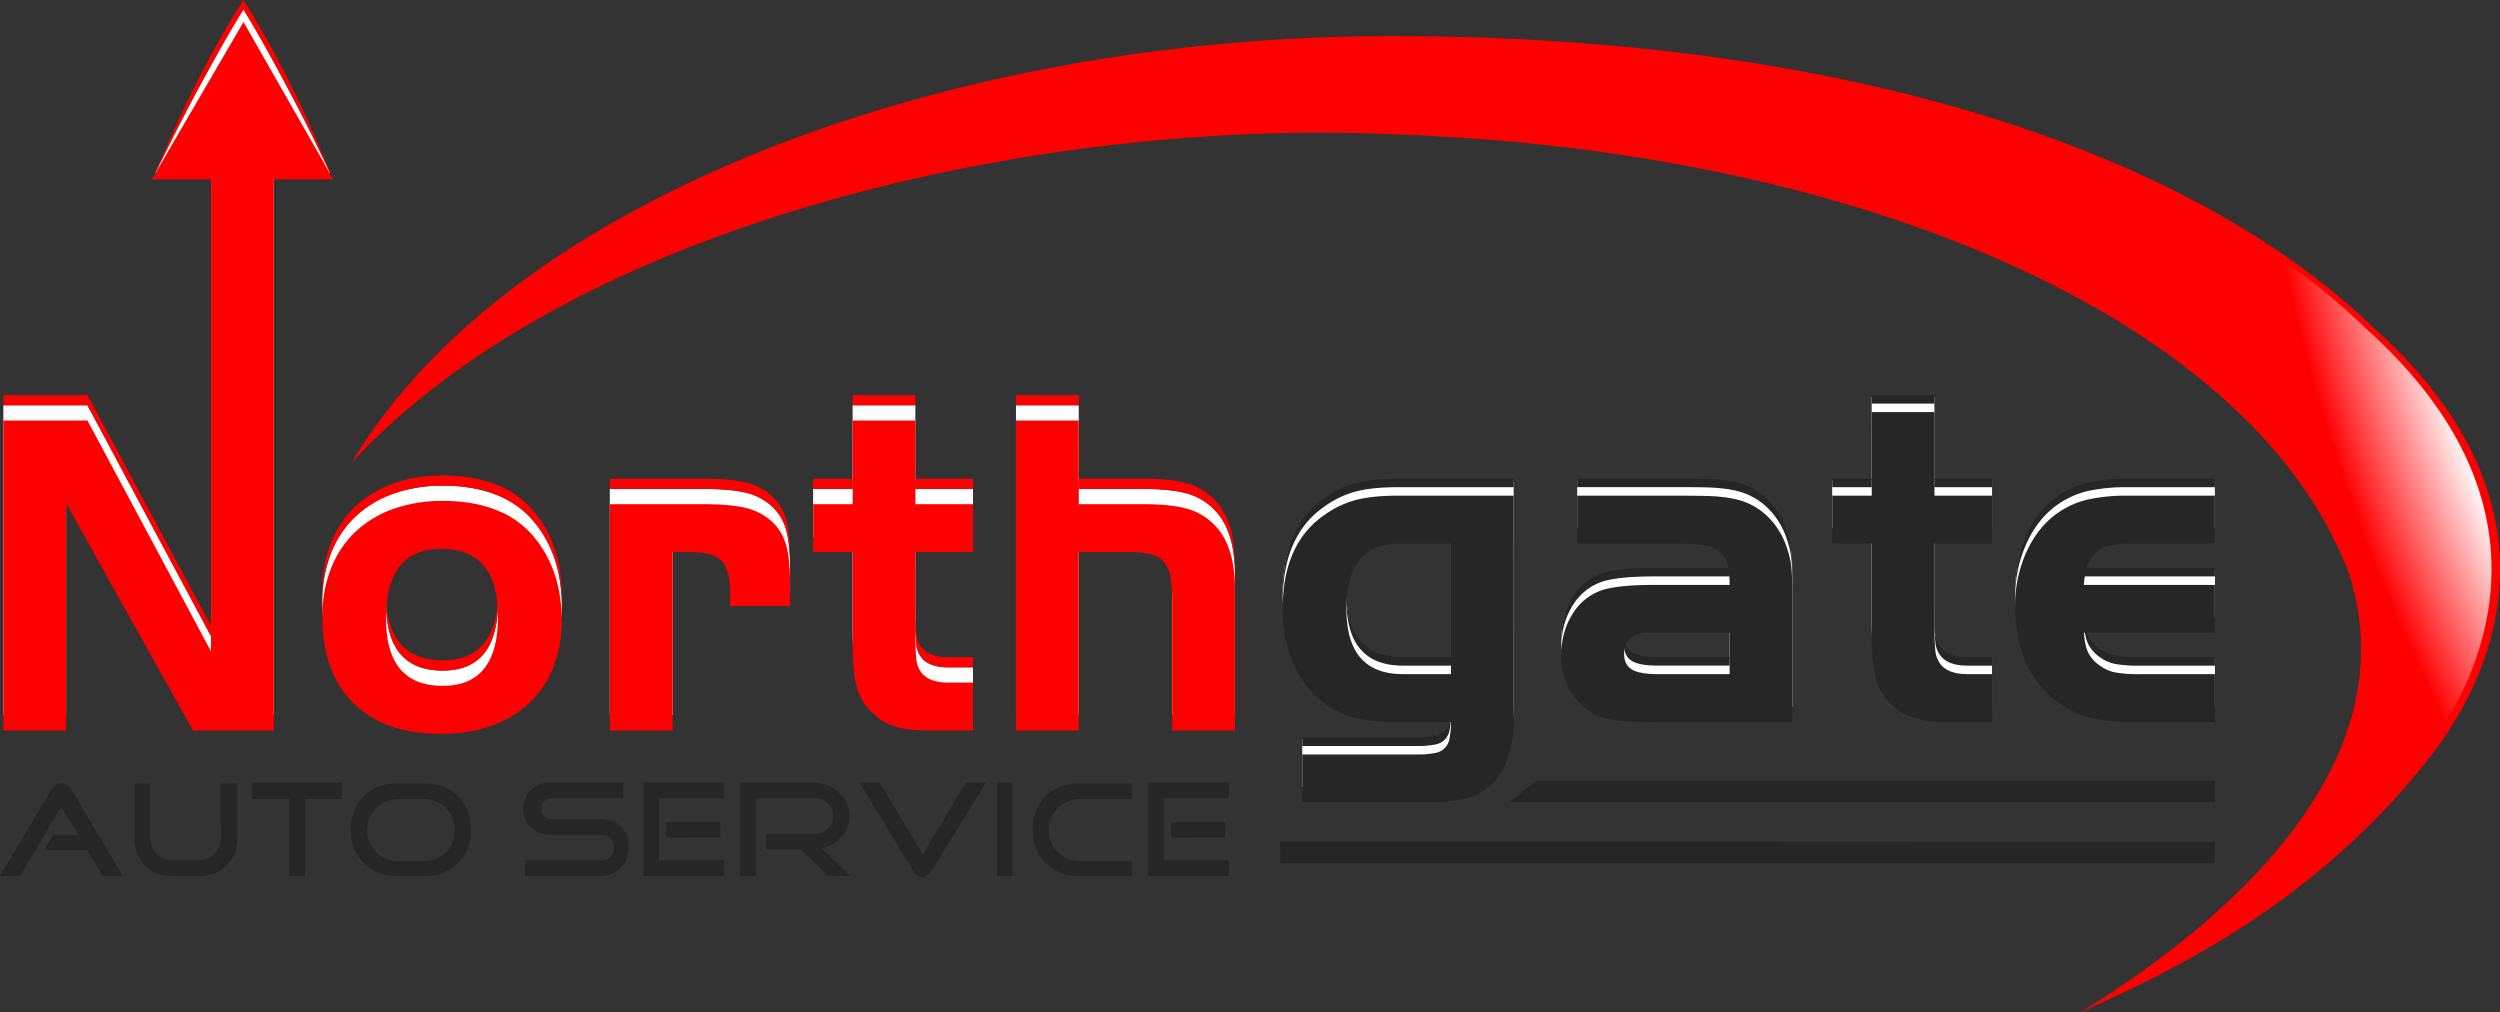
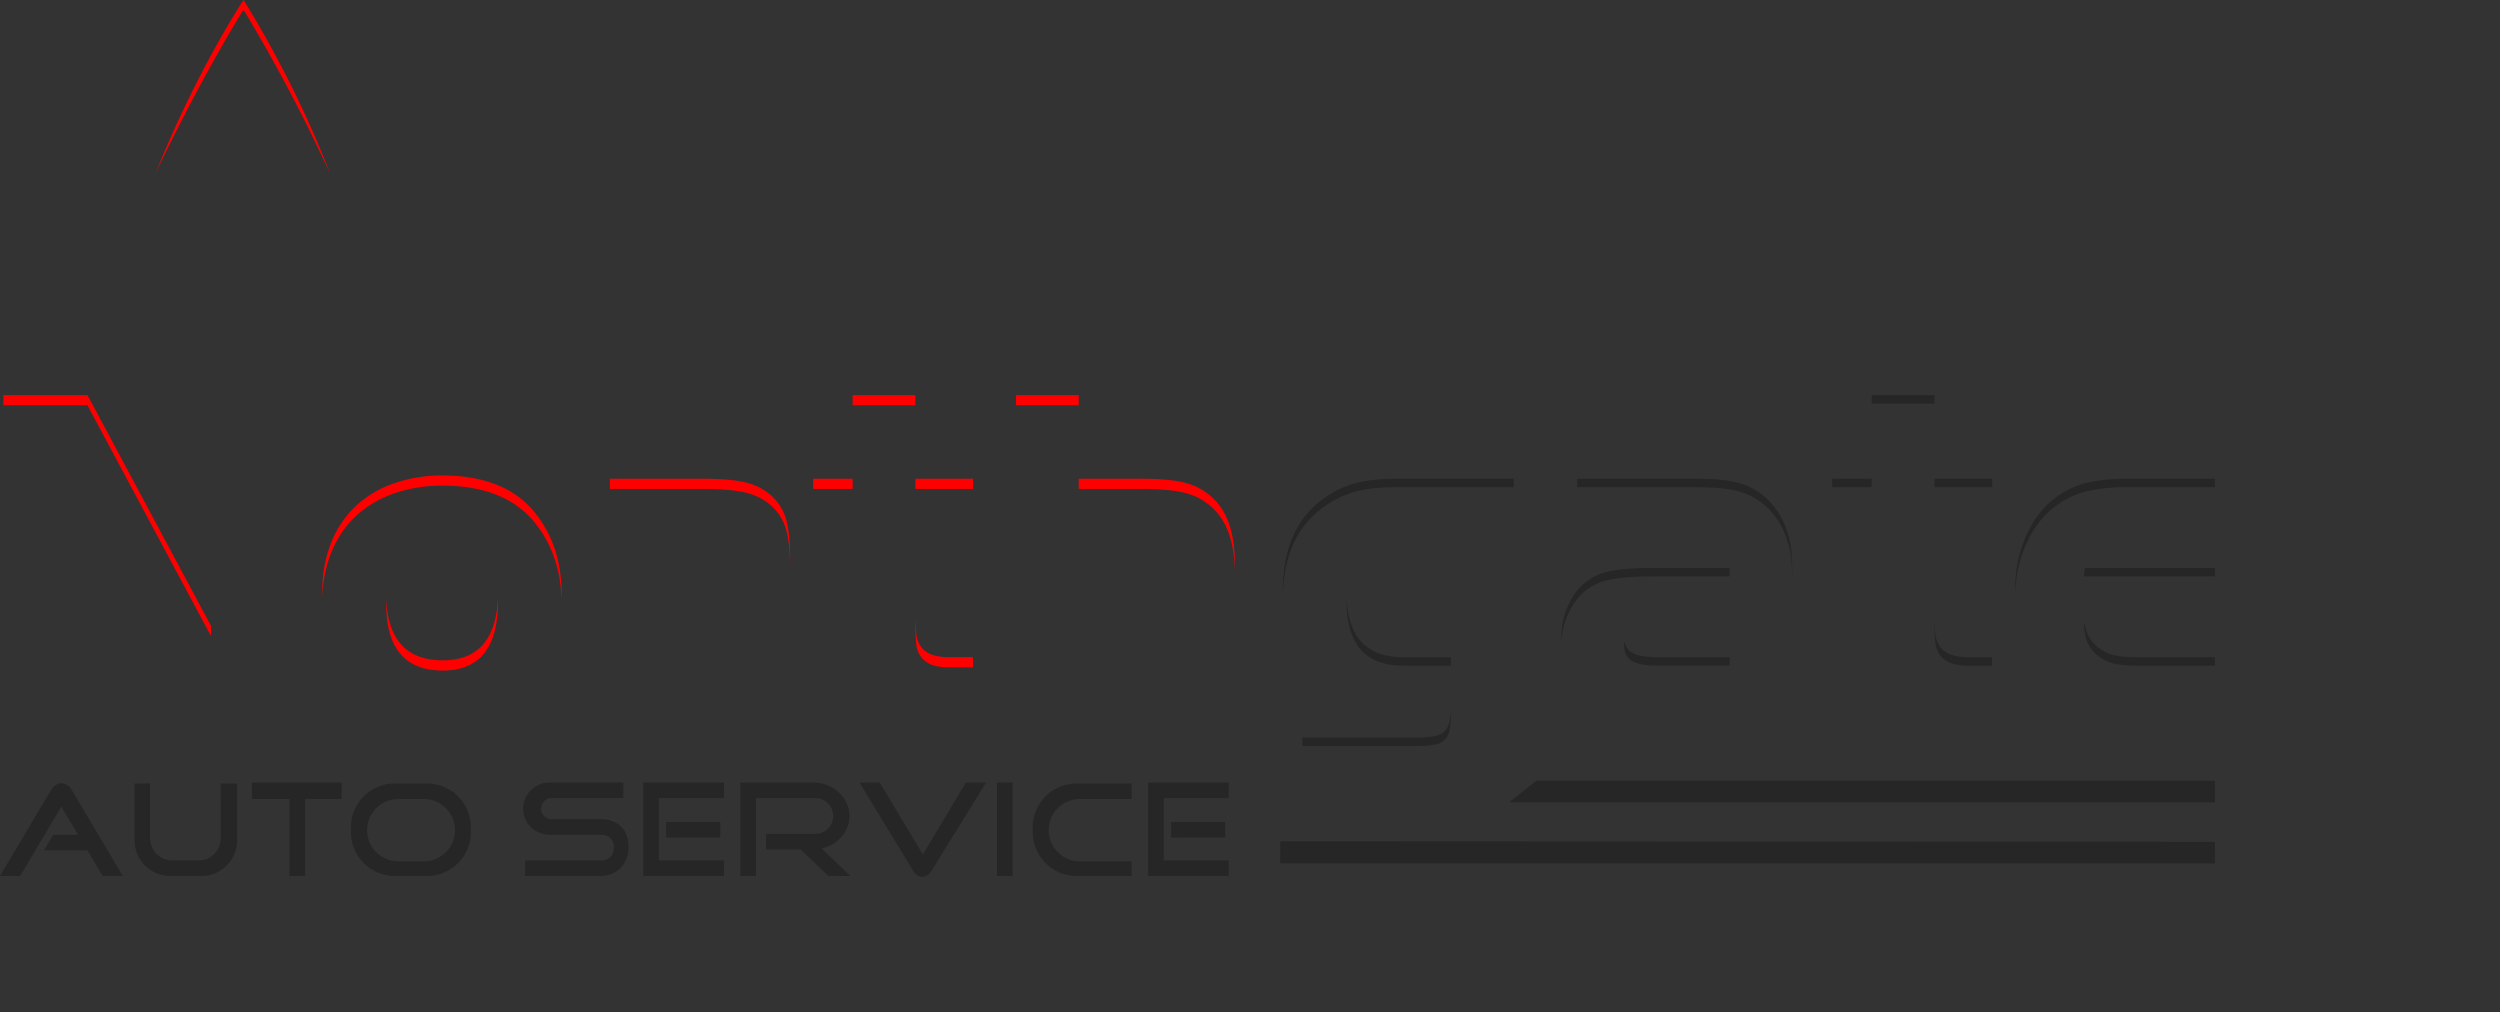
<svg xmlns="http://www.w3.org/2000/svg" id="gradient_logo" data-name="gradient logo" viewBox="0 0 1474.38 597.03">
  <rect x="0" y="0" width="1474.38" height="597.03" fill="#333333" stroke="none" />
  <defs>
    <style>.cls-1{fill:#fff;}.cls-2{fill:#ff0001;}.cls-3,.cls-5{fill:#262626;}.cls-4{fill:url(#radial-gradient);}.cls-5{fill-rule:evenodd;}</style>
    <radialGradient id="radial-gradient" cx="2855" cy="827.99" r="463.44" gradientTransform="translate(3478.57 3631.94) rotate(-108.86) scale(1 0.38)" gradientUnits="userSpaceOnUse">
      <stop offset="0.51" stop-color="#fff" />
      <stop offset="0.94" stop-color="#fff" stop-opacity="0" />
    </radialGradient>
  </defs>
  <title>logo</title>
-   <path id="northgate_white" data-name="northgate white" class="cls-1" d="M1854.47,886.56h34v28.22h-34v48.85a132.17,132.17,0,0,0,.54,14.63,15.47,15.47,0,0,0,2.47,6.89q4.38,6.63,16.44,6.63h14.52V1020h-26.58a68,68,0,0,1-19.27-2.33,31.33,31.33,0,0,1-13.24-7.83,32,32,0,0,1-9.39-15.11q-2.49-8.79-2.48-25V914.78h-23.29V886.56h23.29V837.24h37Zm159.86,2.6q-9.43-2.6-26.09-2.6h-37.42V837.24h-37V1020h37V914.78h29.3A55.48,55.48,0,0,1,1993,916a15.15,15.15,0,0,1,7.87,4.4,17.83,17.83,0,0,1,3.93,8.79,79.73,79.73,0,0,1,1.09,14.69V1020h37V936.7q0-26.3-12.57-38.36A35.54,35.54,0,0,0,2014.33,889.16Zm-244.7,7.44a34.48,34.48,0,0,0-15.35-7.87q-9-2.16-25.75-2.17h-54.25V1020h37V914.78h10.6q13.32,0,18.34,5.21t5,19.45v7.13h35.35V933.42q0-15.07-2.47-23.23A29.33,29.33,0,0,0,1769.63,896.6Zm-139.09,10.51q15.33,19.46,15.34,47.68a74.71,74.71,0,0,1-4.93,28,58.25,58.25,0,0,1-14.25,21.09,62.83,62.83,0,0,1-22.47,13.43,88.38,88.38,0,0,1-29.59,4.66q-33.15,0-51.51-18.09t-18.36-51a76.09,76.09,0,0,1,5.07-28.36A59.85,59.85,0,0,1,1524.09,903a63.19,63.19,0,0,1,22.33-13.56,85.87,85.87,0,0,1,29.59-4.8q18.09,0,31.92,5.62A53.81,53.81,0,0,1,1630.54,907.11Zm-22.2,45.76q0-40-33.43-40-32.61,0-32.6,41.1,0,39.72,33.43,39.72Q1608.34,993.69,1608.34,952.87ZM1458.25,602.22s-40.06,70.6-52,98.27a265.77,265.77,0,0,0,32.86-5.49V973.42l-72.88-136.18h-49.6V1020h37V886l74.8,134h47.68V695s21,1.38,33.16,5.54C1502.71,682.42,1458.25,602.22,1458.25,602.22Zm912.86,321.67q.55,5.36.55,16V1015H2294.4q-10.7,0-17.68-.27a91.72,91.72,0,0,1-11.78-1.1,34.83,34.83,0,0,1-8-2.18,32.4,32.4,0,0,1-6.16-3.55,36.27,36.27,0,0,1-11.37-13.79,42.21,42.21,0,0,1-4-18.43q0-13.93,6.69-24.44a32.46,32.46,0,0,1,17.62-14.07q9.57-3,30.06-3h44.81a49.23,49.23,0,0,0-1.23-12,14,14,0,0,0-4.38-7.43,19.24,19.24,0,0,0-8.63-3.79,70.62,70.62,0,0,0-13.7-1.12H2244.8V881.56h61.93q8.22,0,13.7.14t9.31.55q3.84.4,6.73,1a48,48,0,0,1,6.21,1.64,38.92,38.92,0,0,1,15.73,10.27,45.19,45.19,0,0,1,10.22,17.68A52,52,0,0,1,2371.11,923.89Zm-36.44,38.5h-47.54a24.18,24.18,0,0,0-2.87.14l-1.92.28c-.55.09-1.19.23-1.92.41a10.1,10.1,0,0,0-5.89,4.3,13.23,13.23,0,0,0-2.05,7.34q0,6.38,4.52,9.15t15.2,2.77h42.47ZM2551,914.83a19,19,0,0,1,8.49-3.93,61.42,61.42,0,0,1,12.61-1.12h48.77V881.56h-51.51a104.27,104.27,0,0,0-23.15,2.19,50.63,50.63,0,0,0-17.13,7.4q-12.06,8-19,22.88a75.65,75.65,0,0,0-7,32.47q0,37.54,24.11,55.9a53.54,53.54,0,0,0,19.05,9.86q10,2.75,25.89,2.74h48.77V986.78H2576a74.64,74.64,0,0,1-13.7-1,22,22,0,0,1-8.76-3.74,20.74,20.74,0,0,1-7.13-7.62q-2.19-4.31-2.74-12.06h77.27V934.17h-77.27A43.71,43.71,0,0,1,2546,922.4,18,18,0,0,1,2551,914.83Zm-412.16-33.27h68.5V1013.9a68.71,68.71,0,0,1-2.76,19.87,46.17,46.17,0,0,1-7.46,15.21,34.28,34.28,0,0,1-15.32,10.41q-9,3-26,3h-73.16v-28.22h68.22a47.56,47.56,0,0,0,9.87-.84,11.53,11.53,0,0,0,5.89-2.91,11.7,11.7,0,0,0,2.88-5.84,46,46,0,0,0,.82-9.59h-33.61q-16.4,0-26.65-3.43a53,53,0,0,1-19-11.37,60.2,60.2,0,0,1-14.9-22.46,82,82,0,0,1-5.05-29.6q0-38.08,24.39-55.07a56.76,56.76,0,0,1,18.49-8.91Q2123.78,881.57,2138.86,881.56Zm1.23,28.22q-31.38,0-31.37,38.64,0,38.36,33.28,38.36h28.37v-77Zm315.4-77.54h-37v49.32h-23.29v28.22h23.29v54.94q0,16.21,2.48,25a31.92,31.92,0,0,0,9.39,15.1,31.23,31.23,0,0,0,13.25,7.84,67.87,67.87,0,0,0,19.27,2.33h26.58V986.78h-14.53q-12.06,0-16.44-6.63a15.39,15.39,0,0,1-2.46-6.89,129,129,0,0,1-.55-14.63V909.78h34V881.56h-34Z" transform="translate(-1314.64 -598.22)" />
  <path id="north" class="cls-2" d="M1406.61,699.85c24.77-61.47,51.64-101.63,51.64-101.63s29.5,45.91,51,102.32a966.49,966.49,0,0,0-51-96.6S1434.88,640.88,1406.61,699.85Zm32.5,273.57v-6l-72.88-136.18h-49.6v6h49.6Zm136.63,20.27q32.6,0,32.6-40.82c0-1,0-2,0-3q-1.2,37.77-32.55,37.77-32.17,0-33.38-36.79c0,1,0,2,0,3.07Q1542.31,993.69,1575.74,993.69Zm375.08-162.45h-37v6h37Zm-133.34,49.32h-23.29v6h23.29Zm37-49.32h-37v6h37Zm0,55.32h34v-6h-34Zm-246.54-2.3q-13.85-5.61-31.92-5.62a85.87,85.87,0,0,0-29.59,4.8A63.19,63.19,0,0,0,1524.09,897a59.85,59.85,0,0,0-14.25,21.51,76.09,76.09,0,0,0-5.07,28.36c0,1.09,0,2.15.06,3.22a74.45,74.45,0,0,1,5-25.58A59.85,59.85,0,0,1,1524.09,903a63.19,63.19,0,0,1,22.33-13.56,85.87,85.87,0,0,1,29.59-4.8q18.09,0,31.92,5.62a53.81,53.81,0,0,1,22.61,16.85q14.45,18.33,15.28,44.45c0-.92.06-1.84.06-2.77q0-28.21-15.34-47.68A53.81,53.81,0,0,0,1607.93,884.26Zm422.38,8.08a35.54,35.54,0,0,0-16-9.18q-9.43-2.6-26.09-2.6h-37.42v6h37.42q16.66,0,26.09,2.6a35.54,35.54,0,0,1,16,9.18q12.57,12.06,12.57,38.36v-6Q2042.88,904.41,2030.31,892.34Zm-172.83,86.81a15.52,15.52,0,0,1-2.47-6.89,132.17,132.17,0,0,1-.54-14.63v6a132.17,132.17,0,0,0,.54,14.63,15.47,15.47,0,0,0,2.47,6.89q4.38,6.63,16.44,6.63h14.52v-6h-14.52Q1861.86,985.78,1857.48,979.15Zm-87.85-88.55a34.48,34.48,0,0,0-15.35-7.87q-9-2.18-25.75-2.17h-54.25v6h54.25q16.71,0,25.75,2.17a34.48,34.48,0,0,1,15.35,7.87,29.33,29.33,0,0,1,8.49,13.59q2.48,8.16,2.47,23.23v-6q0-15.07-2.47-23.23A29.33,29.33,0,0,0,1769.63,890.6Z" transform="translate(-1314.64 -598.22)" />
-   <path id="north-2" data-name="north" class="cls-2" d="M1353.62,1029h-37V846.24h49.6l72.88,136.18V704h-34.92l54.06-92.78,53,92.78H1476.1v325h-47.68l-74.8-134ZM1576,893.64q18.09,0,31.92,5.62a53.81,53.81,0,0,1,22.61,16.85q15.33,19.46,15.34,47.68a74.71,74.71,0,0,1-4.93,28,58.25,58.25,0,0,1-14.25,21.09,62.83,62.83,0,0,1-22.47,13.43,88.38,88.38,0,0,1-29.59,4.66q-33.15,0-51.51-18.09t-18.36-51a76.13,76.13,0,0,1,5.07-28.36A59.85,59.85,0,0,1,1524.09,912a63.19,63.19,0,0,1,22.33-13.56A86.11,86.11,0,0,1,1576,893.64Zm-1.1,28.23q-32.61,0-32.6,41.1,0,39.72,33.43,39.73,32.6,0,32.6-40.83Q1608.34,921.87,1574.91,921.87Zm153.62-26.31q16.71,0,25.75,2.17a34.48,34.48,0,0,1,15.35,7.87,29.33,29.33,0,0,1,8.49,13.59q2.48,8.16,2.47,23.23v13.15h-35.35v-7.13q0-14.24-5-19.45t-18.34-5.21h-10.6V1029h-37V895.56Zm89-49.32h37v49.32h34v28.22h-34v48.85a132,132,0,0,0,.54,14.63,15.43,15.43,0,0,0,2.47,6.89q4.38,6.63,16.44,6.63h14.52V1029h-26.58q-11.53,0-19.27-2.33a31.33,31.33,0,0,1-13.24-7.83,32,32,0,0,1-9.39-15.11q-2.49-8.79-2.48-25v-55h-23.29V895.56h23.29Zm133.34,49.32h37.42q16.66,0,26.09,2.61a35.43,35.43,0,0,1,16,9.17q12.57,12.06,12.57,38.36V1029h-37V952.91a79.77,79.77,0,0,0-1.09-14.7,17.83,17.83,0,0,0-3.93-8.79A15.15,15.15,0,0,0,1993,925a55.48,55.48,0,0,0-12.88-1.24h-29.3V1029h-37V846.24h37Z" transform="translate(-1314.64 -598.22)" />
  <path id="gate" class="cls-3" d="M2235.56,977.31c0-.87-.08-1.75-.08-2.63a44.53,44.53,0,0,1,6.7-24.44,32.46,32.46,0,0,1,17.62-14.07q9.57-3,30.06-3h44.65c.11,1.55.16,3.22.16,5h-44.81q-20.49,0-30.06,3a32.4,32.4,0,0,0-17.62,14.06A43.72,43.72,0,0,0,2235.56,977.31ZM2277,988q4.52,2.78,15.2,2.77h42.47v-5H2292.2q-10.68,0-15.2-2.77a9.17,9.17,0,0,1-4.31-6.66,14.66,14.66,0,0,0-.21,2.51Q2272.48,985.24,2277,988Zm-110.33,41.42a11.53,11.53,0,0,1-5.89,2.91,47.56,47.56,0,0,1-9.87.84h-68.22v5h68.22a48.35,48.35,0,0,0,9.87-.83,10.21,10.21,0,0,0,8.77-8.76,46,46,0,0,0,.82-9.59h-.18a35.28,35.28,0,0,1-.64,4.59A11.7,11.7,0,0,1,2166.67,1029.43ZM2418.5,880.56h-23.29v5h23.29Zm37-49.32h-37v5h37ZM2142,990.78h28.37v-5H2142q-32.19,0-33.24-35.9c0,.83,0,1.68,0,2.54Q2108.72,990.78,2142,990.78Zm401.62-52.61h77.27v-5h-76.67C2544,934.73,2543.76,936.39,2543.62,938.17Zm18.63,46.64a22,22,0,0,1-8.76-3.74,20.74,20.74,0,0,1-7.13-7.62,25,25,0,0,1-2.15-7.06h-.59q.55,7.75,2.74,12.06a20.74,20.74,0,0,0,7.13,7.62,22,22,0,0,0,8.76,3.74,74.64,74.64,0,0,0,13.7,1h44.94v-5H2576A74.64,74.64,0,0,1,2562.25,984.81Zm7.13-104.25a104.27,104.27,0,0,0-23.15,2.19,50.63,50.63,0,0,0-17.13,7.4q-12.06,8-19,22.88a75.65,75.65,0,0,0-7,32.47c0,.93,0,1.84.06,2.76a75.11,75.11,0,0,1,6.93-30.23q7-14.92,19-22.88a50.63,50.63,0,0,1,17.13-7.4,104.27,104.27,0,0,1,23.15-2.19h51.51v-5Zm-113.89,5h34v-5h-34Zm3,93.59a15.39,15.39,0,0,1-2.46-6.89,129,129,0,0,1-.55-14.63v5a129,129,0,0,0,.55,14.63,15.35,15.35,0,0,0,2.46,6.89q4.38,6.63,16.44,6.63h14.53v-5h-14.53Q2462.88,985.78,2458.5,979.15Zm-344.44-96a56.76,56.76,0,0,0-18.49,8.91q-24.39,17-24.39,55.07c0,.87,0,1.71.05,2.56q.76-36.16,24.34-52.63a56.76,56.76,0,0,1,18.49-8.91q9.72-2.6,24.8-2.6h68.5v-5h-68.5Q2123.79,880.56,2114.06,883.16Zm254.57,28.64a45.19,45.19,0,0,0-10.22-17.68,38.92,38.92,0,0,0-15.73-10.27,48,48,0,0,0-6.21-1.64q-2.89-.56-6.73-1t-9.31-.55q-5.49-.13-13.7-.14H2244.8v5h61.93q8.22,0,13.7.14t9.31.55q3.84.4,6.73,1a48,48,0,0,1,6.21,1.64,38.92,38.92,0,0,1,15.73,10.27,45.19,45.19,0,0,1,10.22,17.68,52,52,0,0,1,2.48,11.09q.55,5.36.55,16v-5q0-10.68-.55-16A52,52,0,0,0,2368.63,911.8Z" transform="translate(-1314.64 -598.22)" />
-   <path id="gate-2" data-name="gate" class="cls-3" d="M2207.36,1022.9a68.71,68.71,0,0,1-2.76,19.87,46.17,46.17,0,0,1-7.46,15.21,34.28,34.28,0,0,1-15.32,10.41q-9,3-26,3h-73.16v-28.22h68.22a48.35,48.35,0,0,0,9.87-.83,10.21,10.21,0,0,0,8.77-8.76,46,46,0,0,0,.82-9.59h-33.61q-16.4,0-26.65-3.42a53.2,53.2,0,0,1-19-11.38,60.2,60.2,0,0,1-14.9-22.46,82,82,0,0,1-5.05-29.6q0-38.07,24.39-55.07a56.76,56.76,0,0,1,18.49-8.91q9.72-2.6,24.8-2.6h68.5Zm-67.27-104.12q-31.38,0-31.37,38.64,0,38.36,33.28,38.36h28.37v-77Zm194.58,24.39a49.23,49.23,0,0,0-1.23-12,14,14,0,0,0-4.38-7.43,19.13,19.13,0,0,0-8.63-3.78,69.75,69.75,0,0,0-13.7-1.13H2244.8V890.56h61.93q8.22,0,13.7.14t9.31.55q3.84.4,6.73,1a48,48,0,0,1,6.21,1.64,38.85,38.85,0,0,1,15.73,10.28,45.08,45.08,0,0,1,10.22,17.67,52,52,0,0,1,2.48,11.09q.55,5.36.55,16V1024H2294.4q-10.7,0-17.68-.27a91.72,91.72,0,0,1-11.78-1.1,34.83,34.83,0,0,1-8-2.18,32.4,32.4,0,0,1-6.16-3.55,36.27,36.27,0,0,1-11.37-13.79,42.21,42.21,0,0,1-4-18.43q0-13.93,6.69-24.44a32.4,32.4,0,0,1,17.62-14.06q9.57-3,30.06-3Zm-42.47,28.22h-5.07a24.18,24.18,0,0,0-2.87.14l-1.92.28c-.55.09-1.19.23-1.92.41a10.1,10.1,0,0,0-5.89,4.3,13.23,13.23,0,0,0-2.05,7.34q0,6.38,4.52,9.15t15.2,2.77h42.47V971.39Zm126.3-130.15h37v49.32h34v28.22h-34v48.85a128.84,128.84,0,0,0,.55,14.63,15.35,15.35,0,0,0,2.46,6.89q4.38,6.63,16.44,6.63h14.53V1024h-26.58a67.87,67.87,0,0,1-19.27-2.33,31.31,31.31,0,0,1-13.25-7.83,32,32,0,0,1-9.39-15.11q-2.47-8.79-2.48-25V918.78h-23.29V890.56h23.29Zm202.39,130.15h-77.27q.55,7.75,2.74,12.06a20.74,20.74,0,0,0,7.13,7.62,22,22,0,0,0,8.76,3.74,74.64,74.64,0,0,0,13.7,1h44.94V1024h-48.77q-15.9,0-25.89-2.74a53.38,53.38,0,0,1-19.05-9.86q-24.1-18.36-24.11-55.9a75.65,75.65,0,0,1,7-32.47q7-14.92,19-22.88a50.63,50.63,0,0,1,17.13-7.4,104.27,104.27,0,0,1,23.15-2.19h51.51v28.22h-48.77a60.66,60.66,0,0,0-12.61,1.13,18.89,18.89,0,0,0-8.49,3.92,18,18,0,0,0-5.07,7.57,43.71,43.71,0,0,0-2.33,11.77h77.27Z" transform="translate(-1314.64 -598.22)" />
-   <path class="cls-2" d="M1522,871c93.5-156.5,352-251.55,613-251.5,280.92-.06,478.33,73.83,580,172.5,130,116.63,52.5,225.53,36.72,247.37-72.22,96.13-168.72,136.63-210,155.88,30.5-19.75,202-122.25,158.31-258.55C2644.67,788.33,2414,686,2133.33,677.33,1928.33,668.33,1654,728.5,1522,871Z" transform="translate(-1314.64 -598.22)" />
-   <path id="white_gradient" data-name="white gradient" class="cls-4" d="M1530,868.33c93.5-156.5,339-248.88,600-248.83,280.92-.06,478.33,73.83,580,172.5,130,116.63,52.5,225.53,36.72,247.37-72.22,96.13-168.72,136.63-210,155.88,30.5-19.75,212-122.25,168.31-258.55C2649.67,788.33,2409,686,2128.33,677.33,1923.33,668.33,1662,725.83,1530,868.33Z" transform="translate(-1314.64 -598.22)" />
  <polygon class="cls-3" points="1306.25 473.18 890.02 473.18 906.03 460.45 1306.25 460.45 1306.25 473.18" />
  <polygon class="cls-3" points="1306.25 509.18 755.01 509.18 755.01 496.16 1306.25 496.45 1306.25 509.18" />
  <path class="cls-5" d="M1351,1060.14c-4,0-6.12,3.78-6.12,3.78l-30.27,50.93h11.89l24.32-40.93,9.87,16.61H1346l-5.4,9.19h25.6l9,15.13h11.88l-30.25-50.93S1355,1060.25,1351,1060.14Zm93.84,32c0,7.46-5.5,13.51-13,13.51h-15.68c-7.46,0-13-6.05-13-13.51v-31.88h-9.18v33.5a21.07,21.07,0,0,0,21.07,21.08h18.38a21.07,21.07,0,0,0,21.07-21.08v-33.5h-9.73Zm18.38-22.7h22.15v45.4h9.19v-45.4h21.62v-9.72h-53Zm103.21-9.18h-18.91a25.94,25.94,0,0,0-25.94,25.94v2.7a25.94,25.94,0,0,0,25.94,25.94h18.91a25.94,25.94,0,0,0,25.94-25.94v-2.7A25.94,25.94,0,0,0,1566.46,1060.27ZM1565,1106.2h-15.89a18.38,18.38,0,0,1,0-36.75H1565a18.38,18.38,0,0,1,0,36.75Zm104.48-24.86h-29.75a6.22,6.22,0,0,1,0-12.43h42.53v-9.18H1638.6a15.4,15.4,0,0,0-15.4,15.4c0,8.5,6.63,15.4,15.94,15.4h29.75c5.89,0,7.83,3.86,7.83,7.29s-1.7,7.84-7.83,7.84h-44.61v9.19h44.07c11.5,0,17-8.52,17-17S1680.92,1081.72,1669.43,1081.34Zm24.56-15.67v49.18h47.56v-9.19h-38.37v-36.75h38.37v-9.18H1694Zm45.4,26.48V1083H1707.5v9.19Zm59.69,6.49c9.12-2,16.5-9.64,16.5-19.19,0-11.19-10.15-19.72-21.34-19.72h-43v55.12h9.18v-45.94H1795a10.55,10.55,0,1,1,0,21.08h-28.56v9.19h20.4l16.34,15.67h13l-16.91-16.21Zm59.74,3.53-25.41-42.44h-11.88l30.81,50.8s2.11,4.8,6.11,4.85c4-.11,6.31-4.85,6.31-4.85l31.34-50.8h-11.88Zm43.76,12.68h9.19v-55.12h-9.19Zm21.08-28.64v2.7a25.94,25.94,0,0,0,25.94,25.94H1982v-8.65h-30.92a18.38,18.38,0,0,1,0-36.75h31v-9.18H1949.6A25.94,25.94,0,0,0,1923.66,1086.21Zm115.64-26.48h-47.55v55.12h47.55v-9.19h-38.37v-36.75h38.37Zm-2.16,32.42V1083h-31.88v9.19Z" transform="translate(-1314.64 -598.22)" />
</svg>